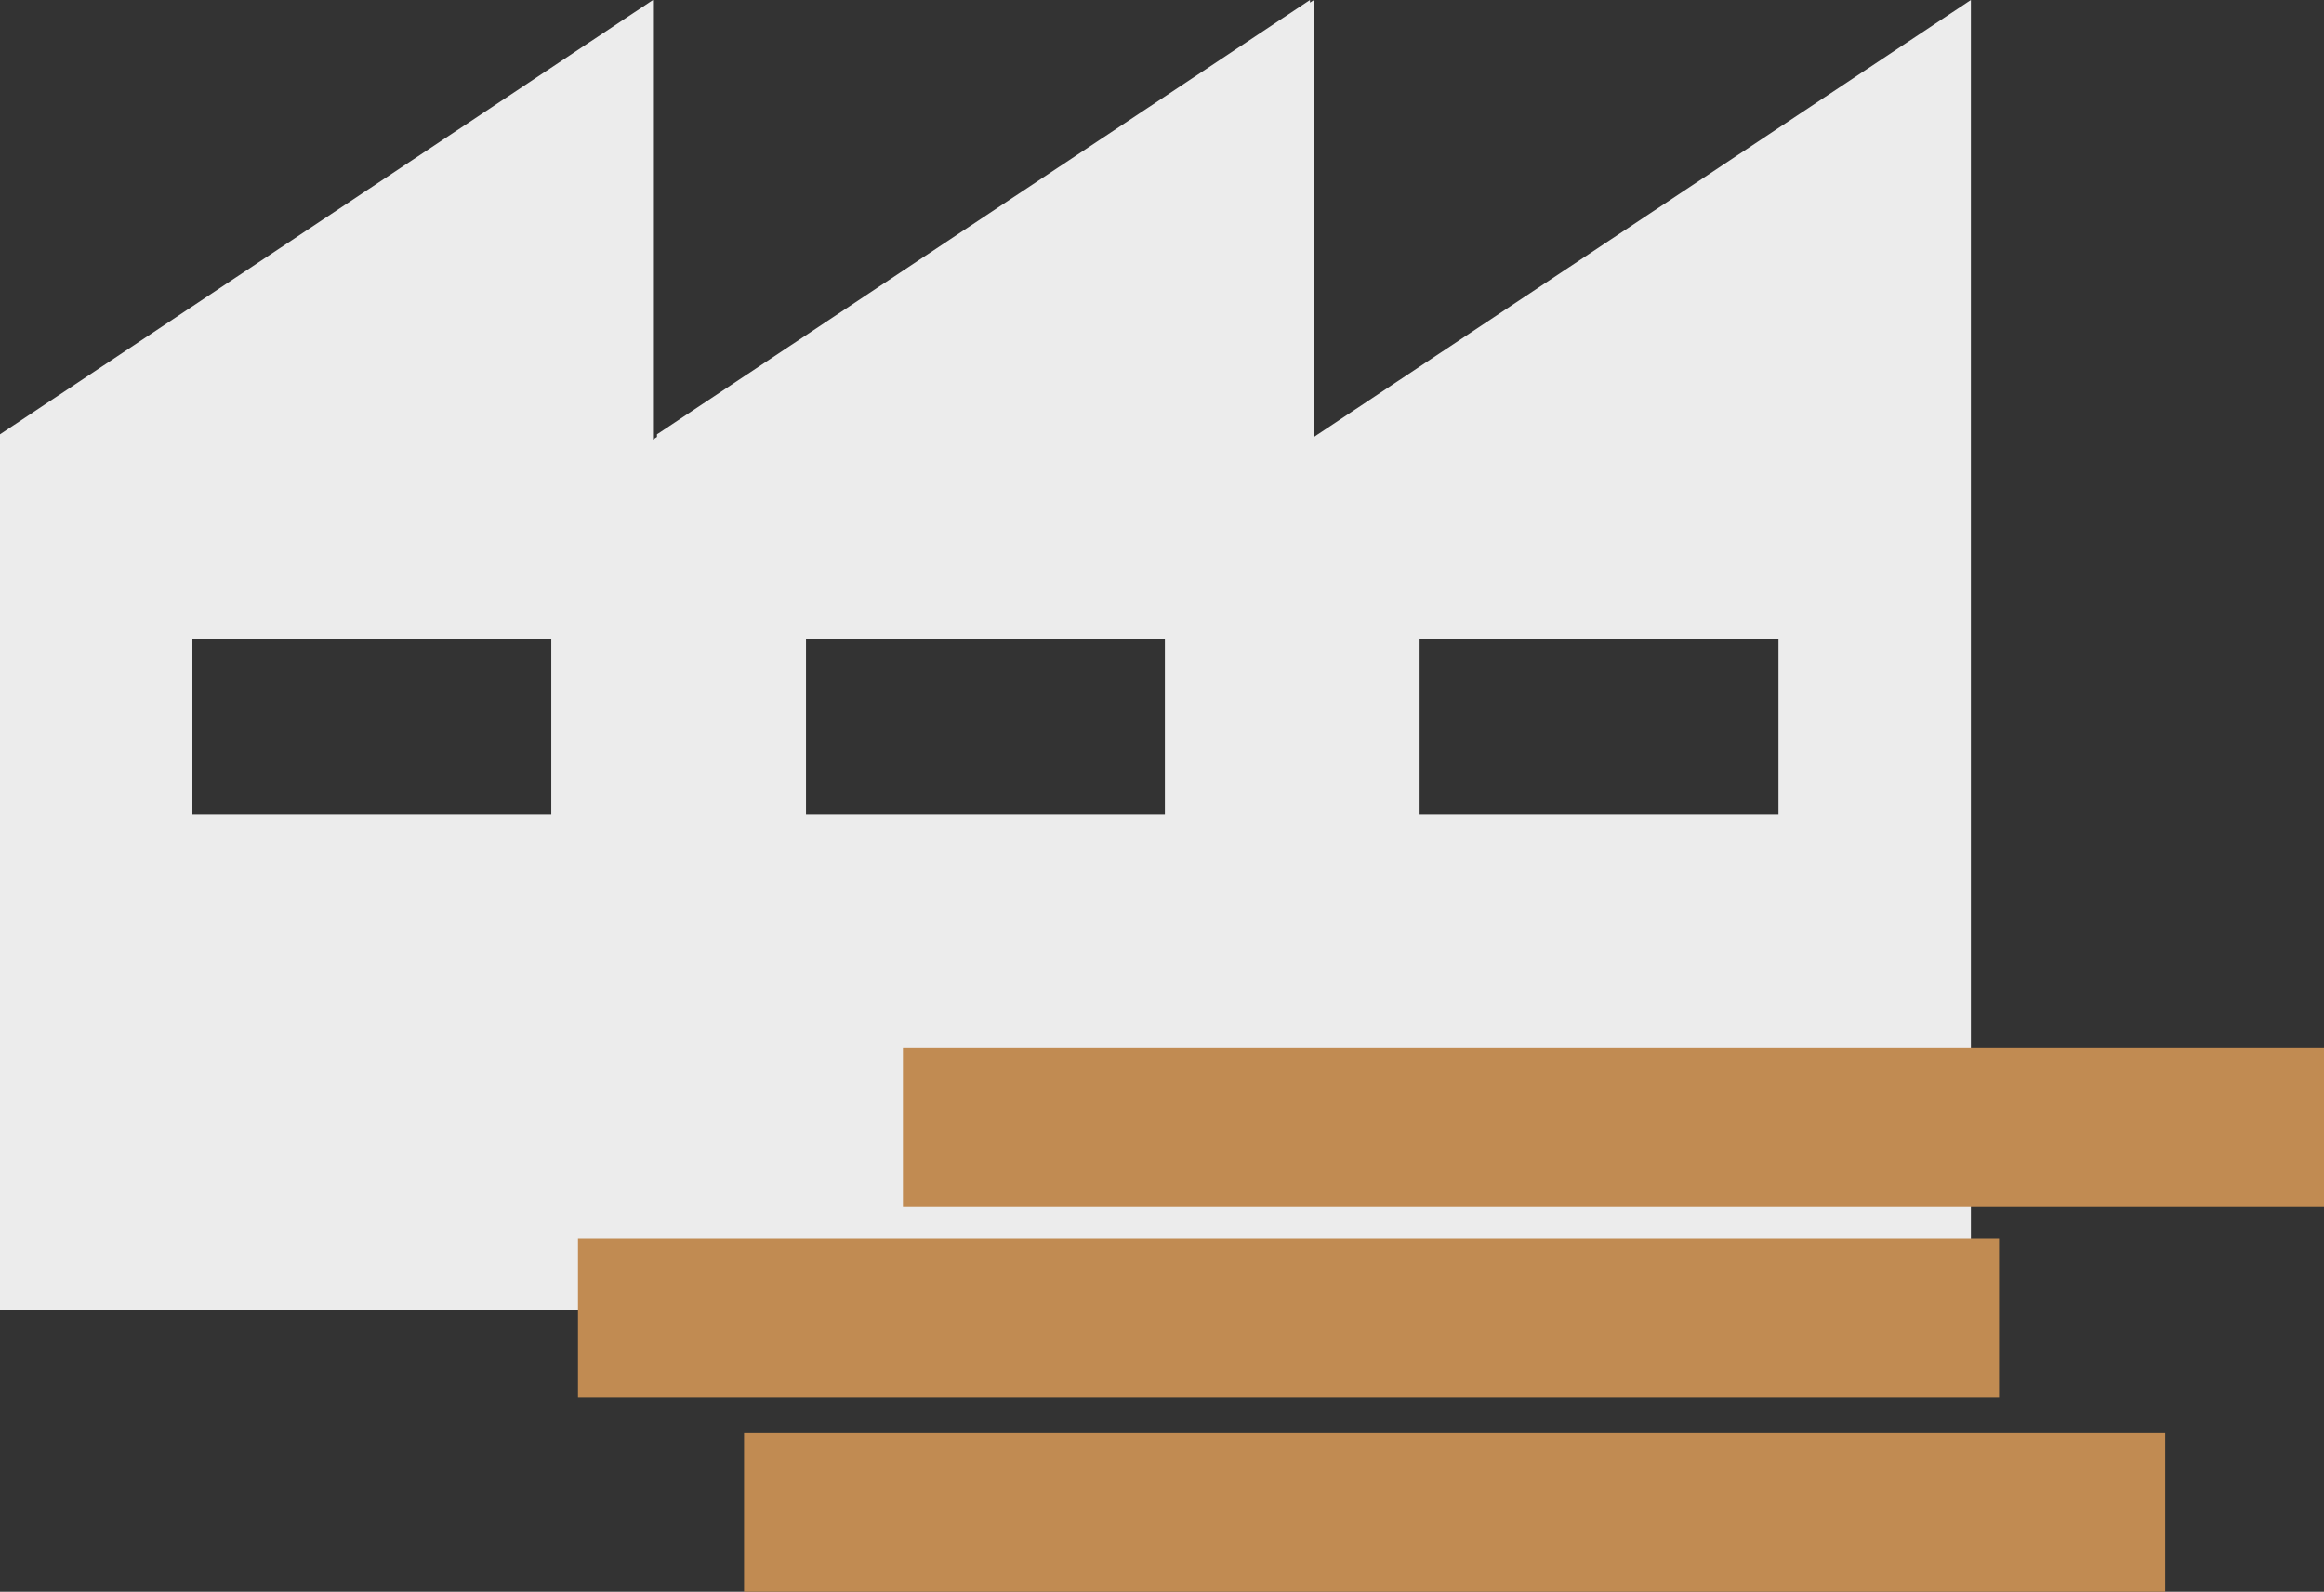
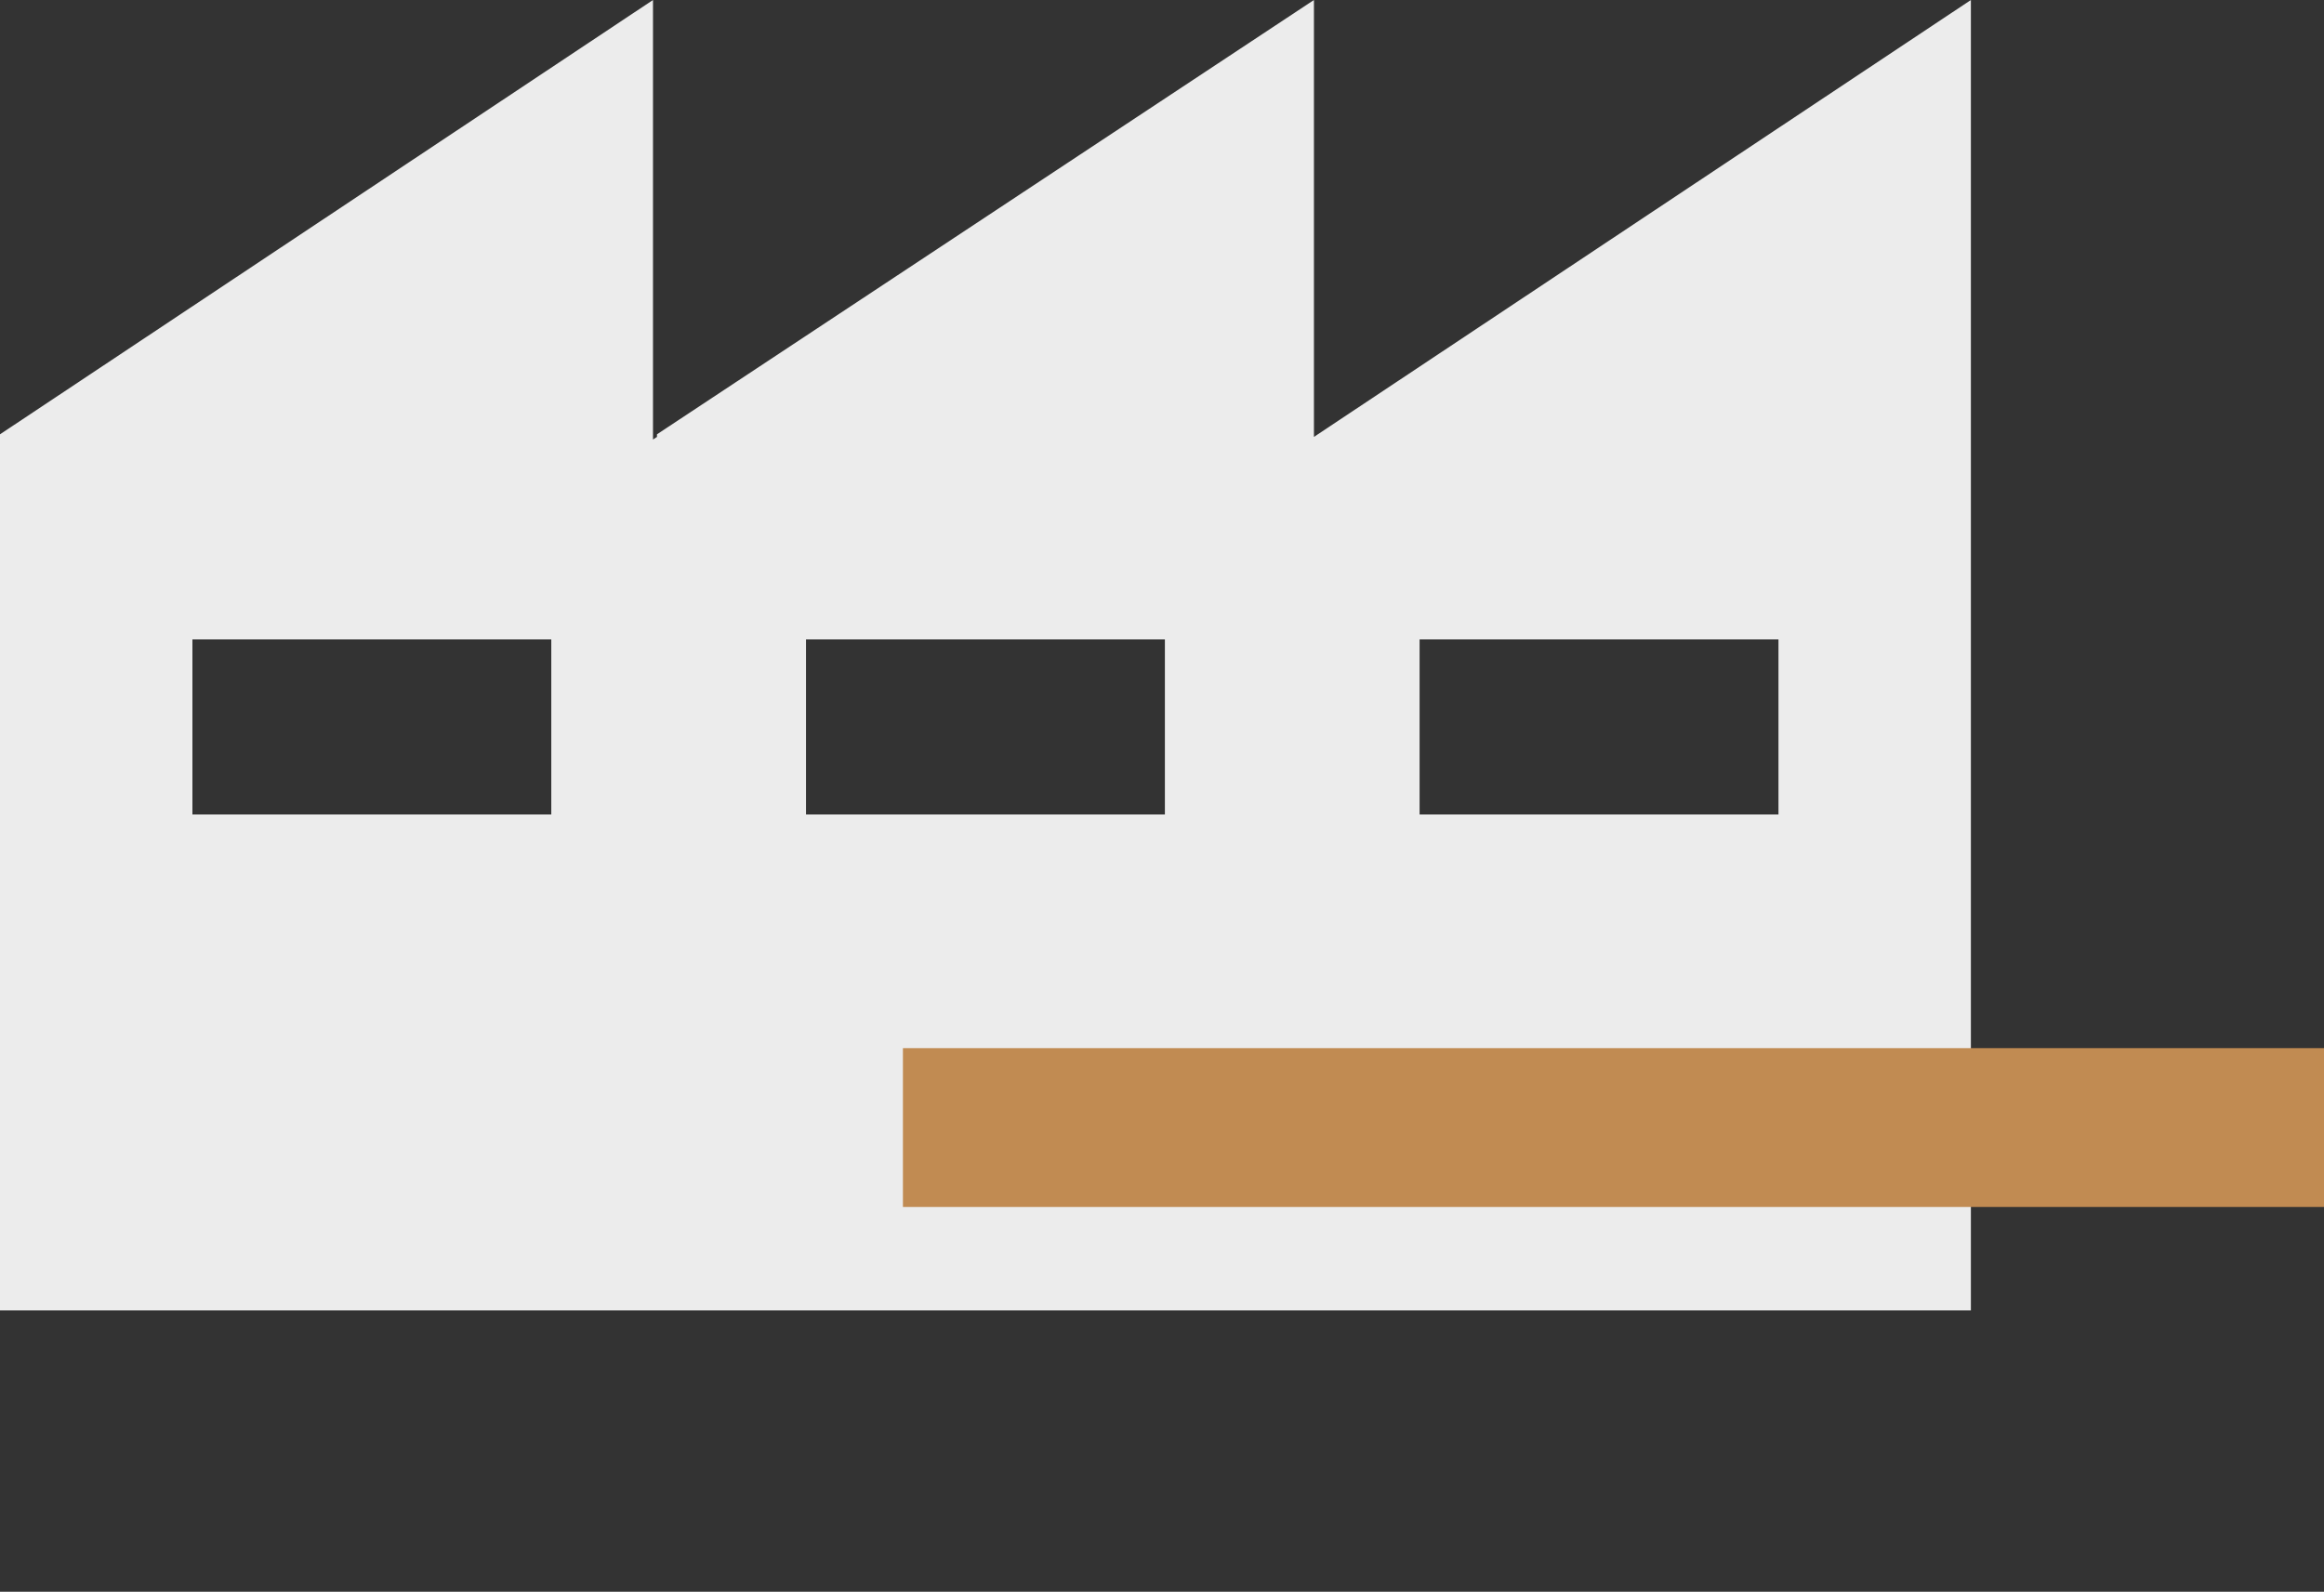
<svg xmlns="http://www.w3.org/2000/svg" id="Gruppe_120" data-name="Gruppe 120" width="229.83" height="157.456" viewBox="0 0 229.83 157.456">
  <rect x="0" y="0" width="229.83" height="157.456" fill="#333333" stroke="none" />
-   <path id="Pfad_4758" data-name="Pfad 4758" d="M19.029,63.247h35.49V80.568H19.029Zm60.681,0H115.2V80.568H79.71Zm60.681,0h35.49V80.568H140.39ZM194.909,0,129.94,43.218V0l-.393.262V0L64.971,42.961v.258l-.394.26V0L0,42.961v86.666H194.909Z" fill="#ececec" />
-   <rect id="Rechteck_219" data-name="Rechteck 219" width="140.536" height="15.71" transform="translate(73.583 141.746)" fill="#c18b52" />
-   <rect id="Rechteck_220" data-name="Rechteck 220" width="140.534" height="15.71" transform="translate(57.159 122.5)" fill="#c18b52" />
+   <path id="Pfad_4758" data-name="Pfad 4758" d="M19.029,63.247h35.49V80.568H19.029Zm60.681,0H115.2V80.568H79.71Zm60.681,0h35.49V80.568H140.39ZM194.909,0,129.94,43.218V0V0L64.971,42.961v.258l-.394.26V0L0,42.961v86.666H194.909Z" fill="#ececec" />
  <rect id="Rechteck_221" data-name="Rechteck 221" width="140.536" height="15.71" transform="translate(89.294 103.684)" fill="#c18b52" />
</svg>